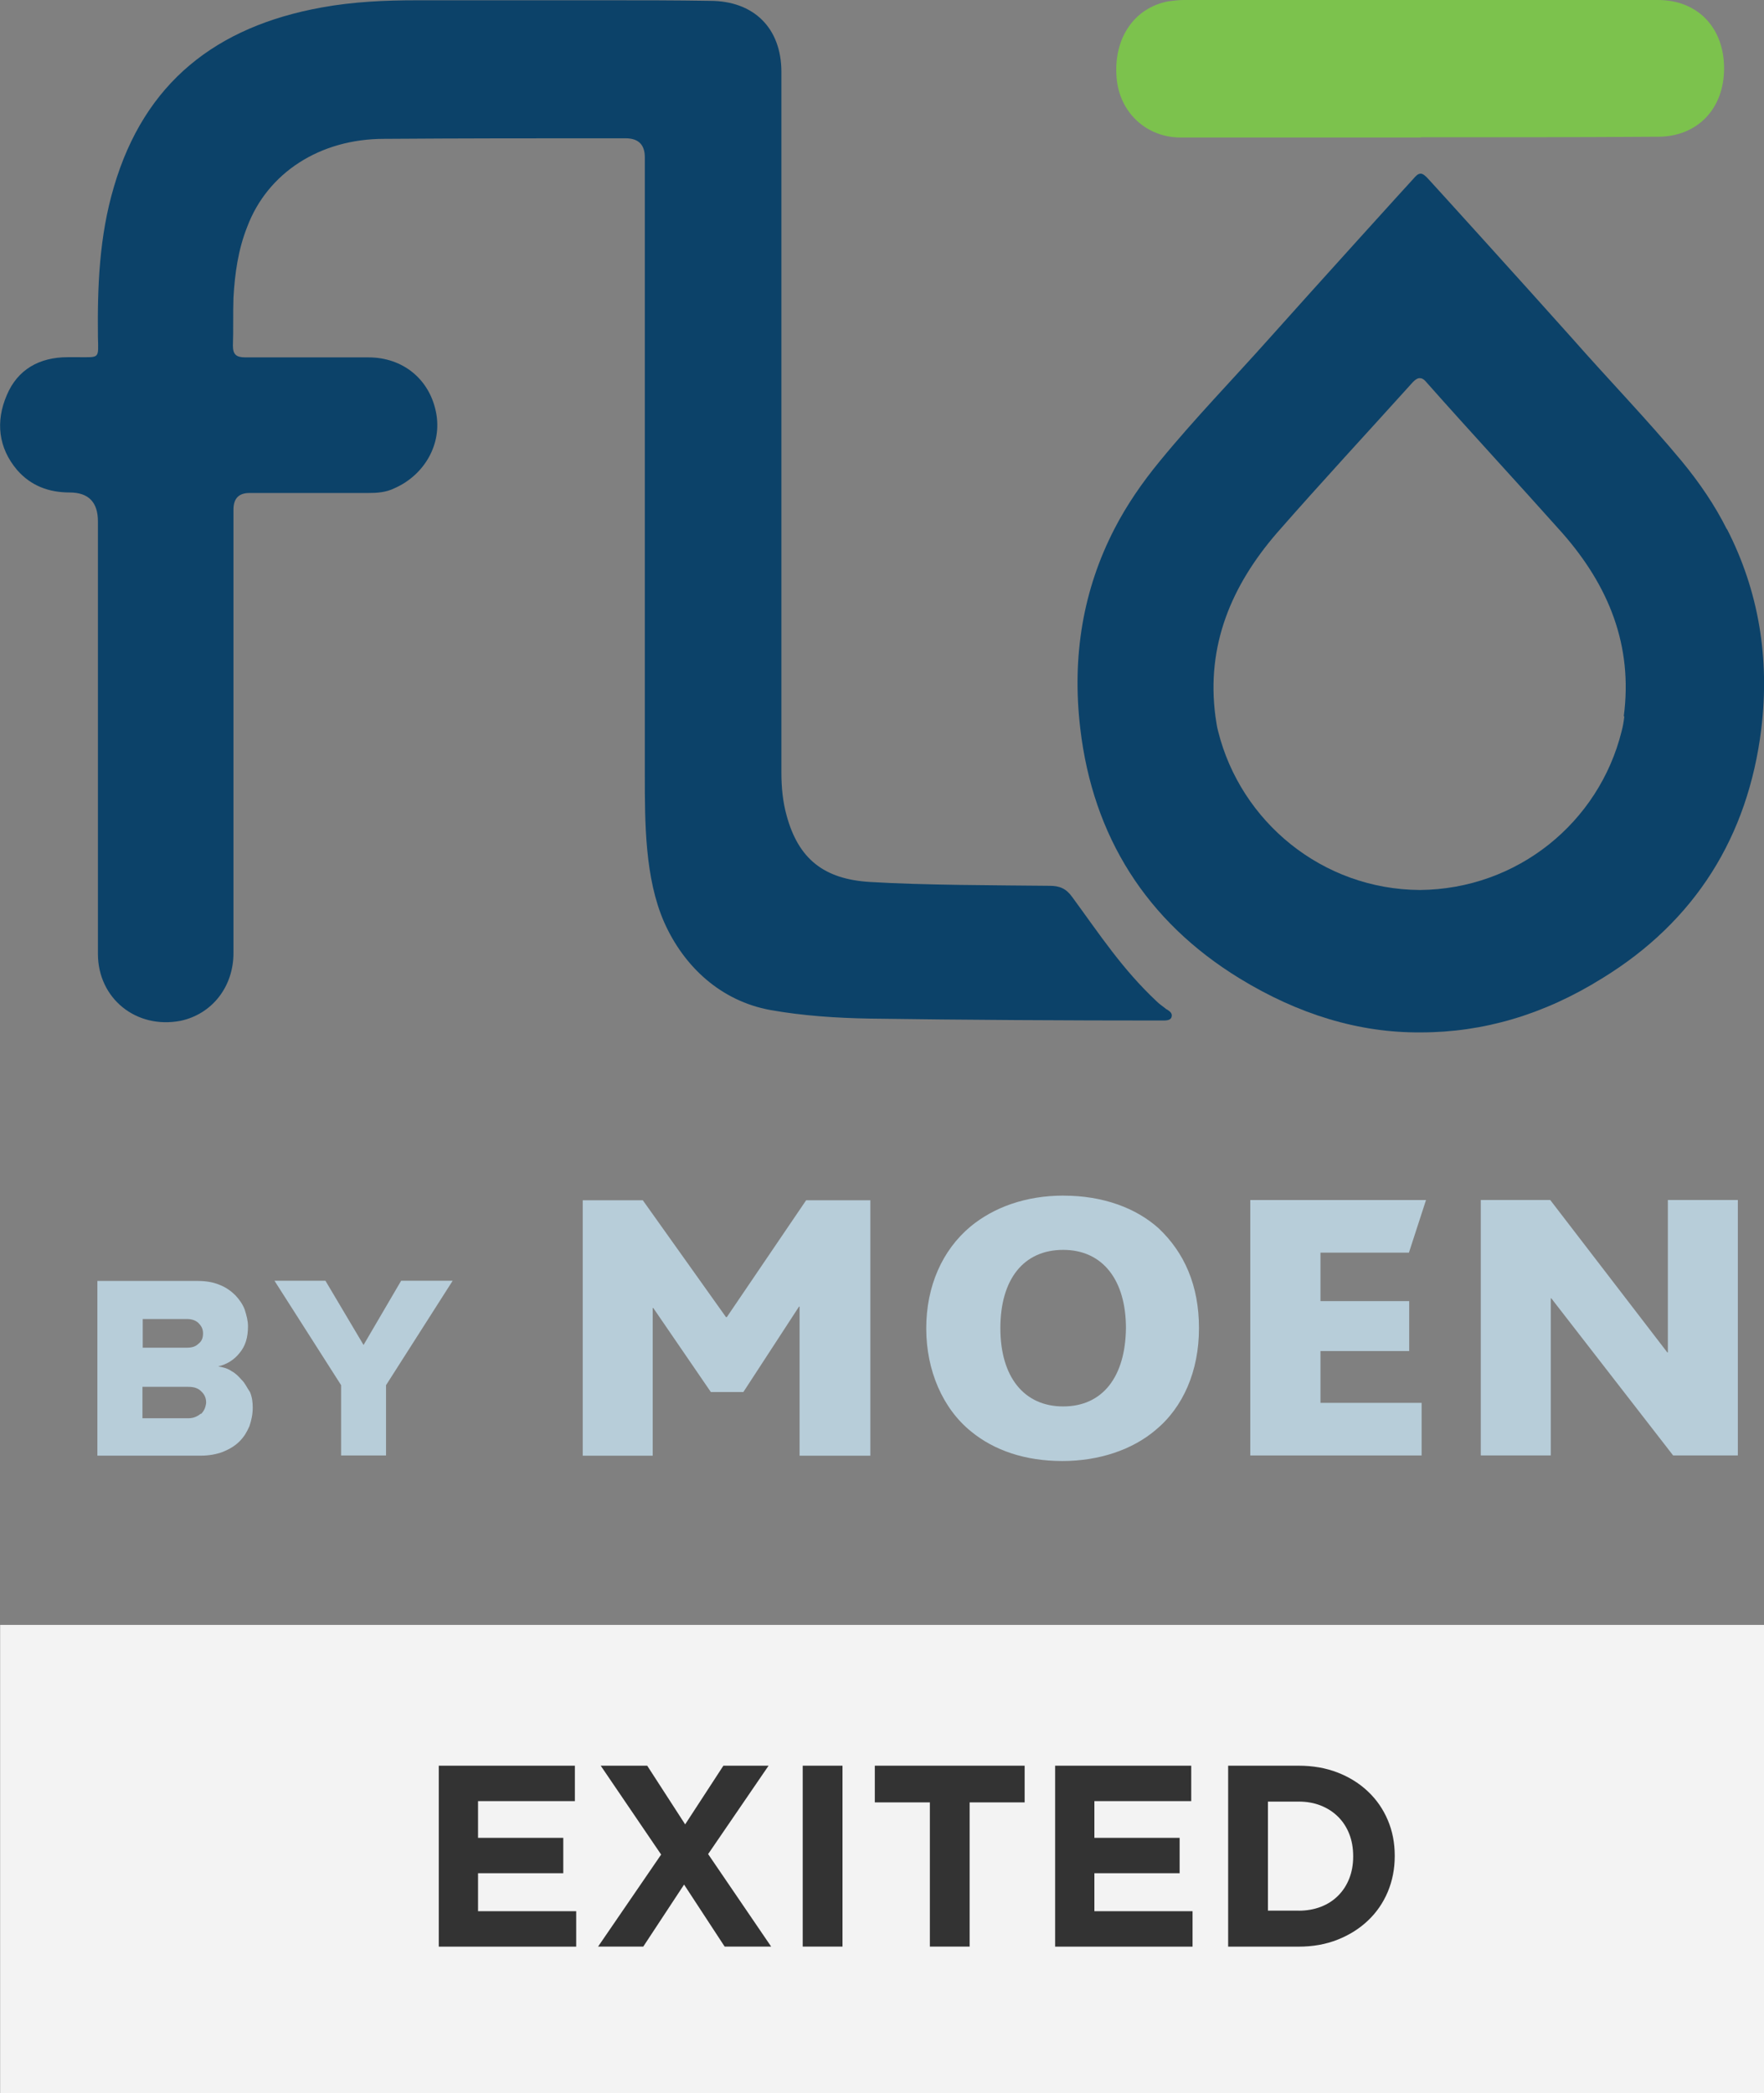
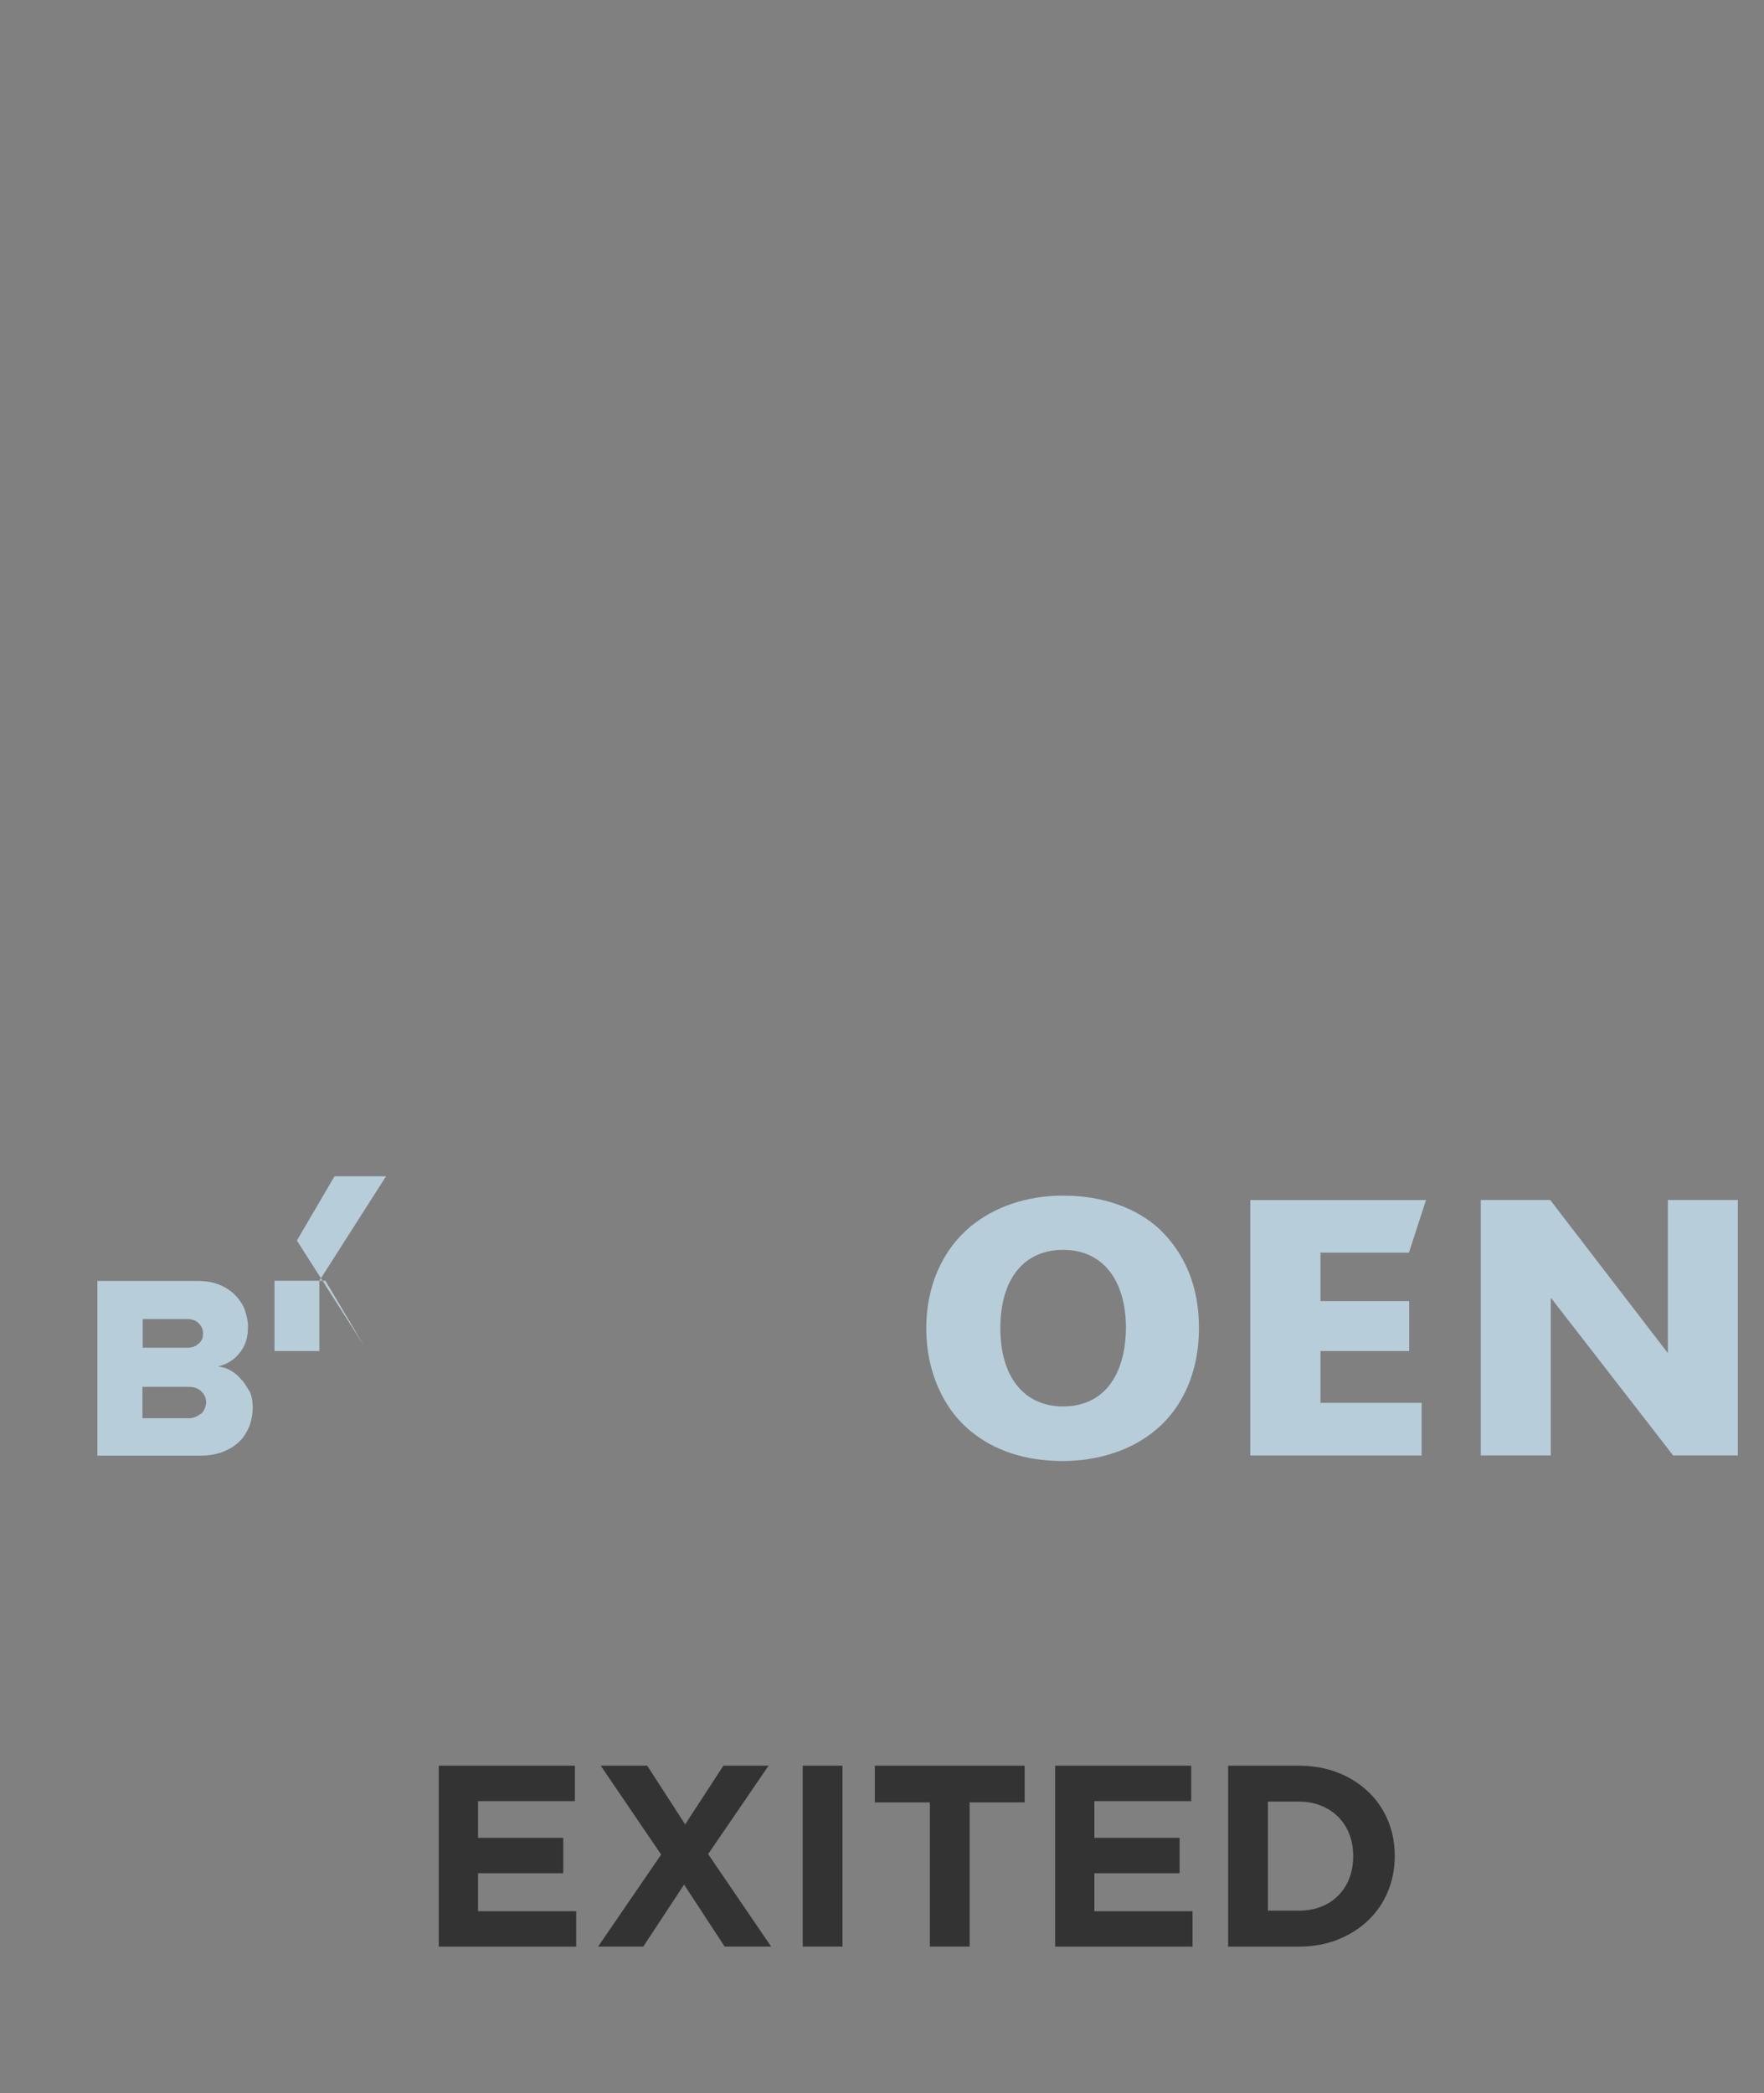
<svg xmlns="http://www.w3.org/2000/svg" id="Layer_1" data-name="Layer 1" viewBox="0 0 375.58 445.45">
  <rect x="0" y="0" width="375.58" height="445.45" fill="#808080" stroke="none" />
  <defs>
    <style>
      .cls-1 {
        fill: #7cc24d;
      }

      .cls-2 {
        fill: #0c4269;
      }

      .cls-3 {
        isolation: isolate;
      }

      .cls-4 {
        fill: #b7cdd9;
      }

      .cls-5 {
        fill: #333;
      }

      .cls-6 {
        fill: none;
      }

      .cls-7 {
        fill: #f3f3f3;
      }
    </style>
  </defs>
-   <rect class="cls-7" x=".03" y="345.82" width="375.55" height="99.63" />
  <rect class="cls-6" x="40.34" y="374.13" width="308" height="43" />
  <g class="cls-3">
    <path class="cls-5" d="m93.41,375.78h28.99v7.54h-20.62v7.81h18.15v7.54h-18.15v8.08h20.9v7.54h-29.26v-38.5Z" />
    <path class="cls-5" d="m140.77,394.7l-12.87-18.92h9.9l8.08,12.49,8.14-12.49h9.62l-12.87,18.81,13.42,19.69h-9.9l-8.64-13.2-8.69,13.2h-9.62l13.42-19.58Z" />
    <path class="cls-5" d="m170.91,375.78h8.47v38.5h-8.47v-38.5Z" />
    <path class="cls-5" d="m197.97,383.59h-11.71v-7.81h31.9v7.81h-11.71v30.69h-8.47v-30.69Z" />
    <path class="cls-5" d="m224.64,375.78h28.99v7.54h-20.62v7.81h18.15v7.54h-18.15v8.08h20.9v7.54h-29.26v-38.5Z" />
    <path class="cls-5" d="m261.49,375.78h15.01c3.04,0,5.81.49,8.31,1.46,2.49.97,4.65,2.32,6.46,4.04,1.82,1.72,3.22,3.75,4.21,6.08.99,2.33,1.48,4.85,1.48,7.56v.11c0,2.71-.5,5.24-1.48,7.59-.99,2.35-2.39,4.38-4.21,6.11-1.81,1.72-3.97,3.08-6.46,4.07-2.49.99-5.26,1.49-8.31,1.49h-15.01v-38.5Zm15.01,30.86c1.72,0,3.3-.28,4.73-.83,1.43-.55,2.66-1.34,3.68-2.37,1.03-1.03,1.82-2.25,2.37-3.66.55-1.41.83-2.96.83-4.65v-.11c0-1.72-.28-3.29-.83-4.7s-1.34-2.63-2.37-3.66c-1.03-1.03-2.25-1.82-3.68-2.39-1.43-.57-3.01-.85-4.73-.85h-6.54v23.21h6.54Z" />
  </g>
  <g>
-     <path class="cls-1" d="m302.5,29.27h-51.09c-7.33,0-13.08-5.34-13.67-12.73-.7-8.27,3.64-14.84,10.97-16.25,1.11-.12,2.11-.29,3.23-.29h101.06c8.45,0,14.08,5.87,14.08,14.55s-5.75,14.55-14.08,14.55c-16.89.12-33.67.12-50.5.12v.06Z" />
-     <path class="cls-4" d="m154.69,280.31h-.12l-17.71-24.87h-12.79v54.37h14.9v-31.44h.12l12.26,17.89h6.92l11.85-18.18h.12v31.73h15.07v-54.37h-13.67l-16.89,24.87h-.06Z" />
    <path class="cls-4" d="m226.48,254.45c-8.15,0-14.9,2.52-19.83,6.57-6.04,5.04-9.44,12.73-9.44,21.7s3.52,17.07,9.56,21.94c4.93,4.05,11.56,6.28,19.41,6.28s14.9-2.4,19.83-6.57c5.92-4.87,9.27-12.61,9.27-21.7s-3.11-16.07-8.56-21.23c-4.81-4.34-11.85-6.98-20.29-6.98h.06Zm-.12,44.87c-8.33,0-13.37-6.28-13.37-16.66s4.93-16.66,13.37-16.66,13.37,6.45,13.37,16.66c-.12,10.32-4.93,16.66-13.37,16.66Z" />
    <path class="cls-4" d="m299.98,266.59l3.64-11.2h-37.42v54.37h36.48v-11.2h-21.53v-11.03h18.89v-10.62h-18.89v-10.32h18.89-.06Z" />
    <path class="cls-4" d="m355.11,255.38v32.44h-.12l-24.93-32.44h-14.78v54.37h14.9v-33.43h.12l25.93,33.43h13.78v-54.37s-14.9,0-14.9,0Z" />
    <path class="cls-4" d="m51.51,293.74c-.7-.82-1.41-1.53-2.23-1.94-.82-.59-1.82-.82-2.82-1,1.82-.41,3.4-1.41,4.52-2.82,1.29-1.53,1.82-3.34,1.82-5.75,0-1.11-.29-2.23-.7-3.52-.41-1.11-1.11-2.11-1.99-3.05-.82-.82-1.99-1.7-3.4-2.23-1.41-.59-2.93-.82-4.81-.82h-21.17v37.19h21.94c1.82,0,3.4-.29,4.81-.82,1.41-.59,2.52-1.23,3.52-2.23,1-1,1.53-1.94,2.11-3.23.41-1.23.7-2.52.7-3.93,0-1.11-.12-2.23-.59-3.34-.59-.82-1-1.82-1.7-2.52Zm-21.12-13.02h9.44c1,0,1.82.29,2.4.82.59.59,1,1.23,1,2.23s-.29,1.7-1,2.23c-.59.59-1.41.82-2.4.82h-9.44v-6.16.06Zm12.38,20.12c-.7.59-1.53,1-2.7,1h-9.74v-6.69h9.74c1.29,0,2.11.29,2.82,1s1,1.41,1,2.4c-.12,1-.41,1.7-1.11,2.4v-.12Z" />
-     <path class="cls-4" d="m77.44,286.3l-8.15-13.73h-10.85l14.19,22.23v14.96h9.56v-14.96l14.19-22.23h-10.97l-8.04,13.73h.06Z" />
-     <path class="cls-2" d="m367.66,112.62c-2.52-5.04-5.75-9.8-9.56-14.43-7.45-8.97-15.6-17.36-23.34-26.16-9.74-10.91-30.15-33.43-30.56-33.84-.7-.82-1.29-1.23-1.7-1.23-.59,0-1,.41-1.7,1.23-.41.41-20.82,22.93-30.56,33.84-7.74,8.68-15.9,17.07-23.34,26.16-3.81,4.63-7.04,9.38-9.56,14.25-6.75,13.02-9.15,27.27-7.33,42.64,2.7,22.93,14.08,41,33.9,53.14,12.55,7.68,25.46,11.61,38.6,11.5,13.26,0,26.16-3.75,38.6-11.5,19.83-12.14,31.09-30.21,33.9-53.14,1.82-15.07-.59-29.39-7.33-42.52v.06Zm-21.82,39.83c-.12,1.11-.29,2.11-.59,3.23-4.81,19.3-22.11,33.55-42.94,33.73-20.82-.12-38.13-14.55-42.94-33.73-.29-1-.41-2.11-.59-3.23-1.99-15.07,3.4-27.8,13.08-39.01,9.56-10.91,19.3-21.41,28.98-32.14.59-.59,1-.82,1.41-.82s.82.12,1.41.82c9.56,10.79,19.41,21.41,28.98,32.14,9.85,11.2,15.07,23.93,13.08,39.01h.12Z" />
-     <path class="cls-2" d="m248.42,214.85c-.7-.59-1.53-1.11-2.11-1.7-7.33-6.86-12.08-14.14-18.01-22.23-1.29-1.82-2.7-2.4-4.81-2.4-11.26-.12-27.04-.12-38.3-.82-9.74-.59-15.19-4.87-17.71-14.14-.82-2.93-1.11-6.04-1.11-9.09V15.31c0-9.38-5.92-15.13-15.19-15.13-7.45-.12-14.37-.12-21-.12h-41.41c-6.75,0-13.49.29-20.29,1.53-22.41,4.05-37.72,15.95-44.23,38.18-3.11,10.5-3.52,21.12-3.4,31.91.12,4.75.41,4.34-4.22,4.34h-2.23c-6.04,0-10.68,2.64-12.96,8.09-2.4,5.57-1.82,11.2,2.23,15.95,2.93,3.34,6.75,4.75,11.14,4.75,4.03,0,6.04,2.05,6.04,6.16v92.03c0,9.5,8.15,16.07,17.6,14.25,6.63-1.41,11.26-7.16,11.26-14.43v-94.38c0-2.35,1.13-3.52,3.4-3.52h25.22c1.99,0,3.81-.12,5.63-1,6.45-2.82,10.26-9.5,8.86-16.25-1.41-6.98-7.04-11.61-14.37-11.61h-26.16c-1.99,0-2.7-.59-2.7-2.52.12-3.34,0-6.86.12-10.21.29-5.16,1-10.21,2.93-15.07,4.34-11.5,15.48-18.71,29.15-18.71,16.89-.12,31.67-.12,48.16-.12h3.23c2.74,0,4.11,1.35,4.11,4.05v131.45c0,10.09,0,21.94,4.11,31.32,4.22,9.5,12.08,16.78,22.64,18.71,6.92,1.23,14.08,1.7,21.12,1.82,19.83.29,42.35.41,62.23.41.82,0,1.7,0,1.99-.59.41-1-.41-1.41-1-1.82l.06.06Z" />
+     <path class="cls-4" d="m77.44,286.3l-8.15-13.73h-10.85v14.96h9.56v-14.96l14.19-22.23h-10.97l-8.04,13.73h.06Z" />
  </g>
</svg>